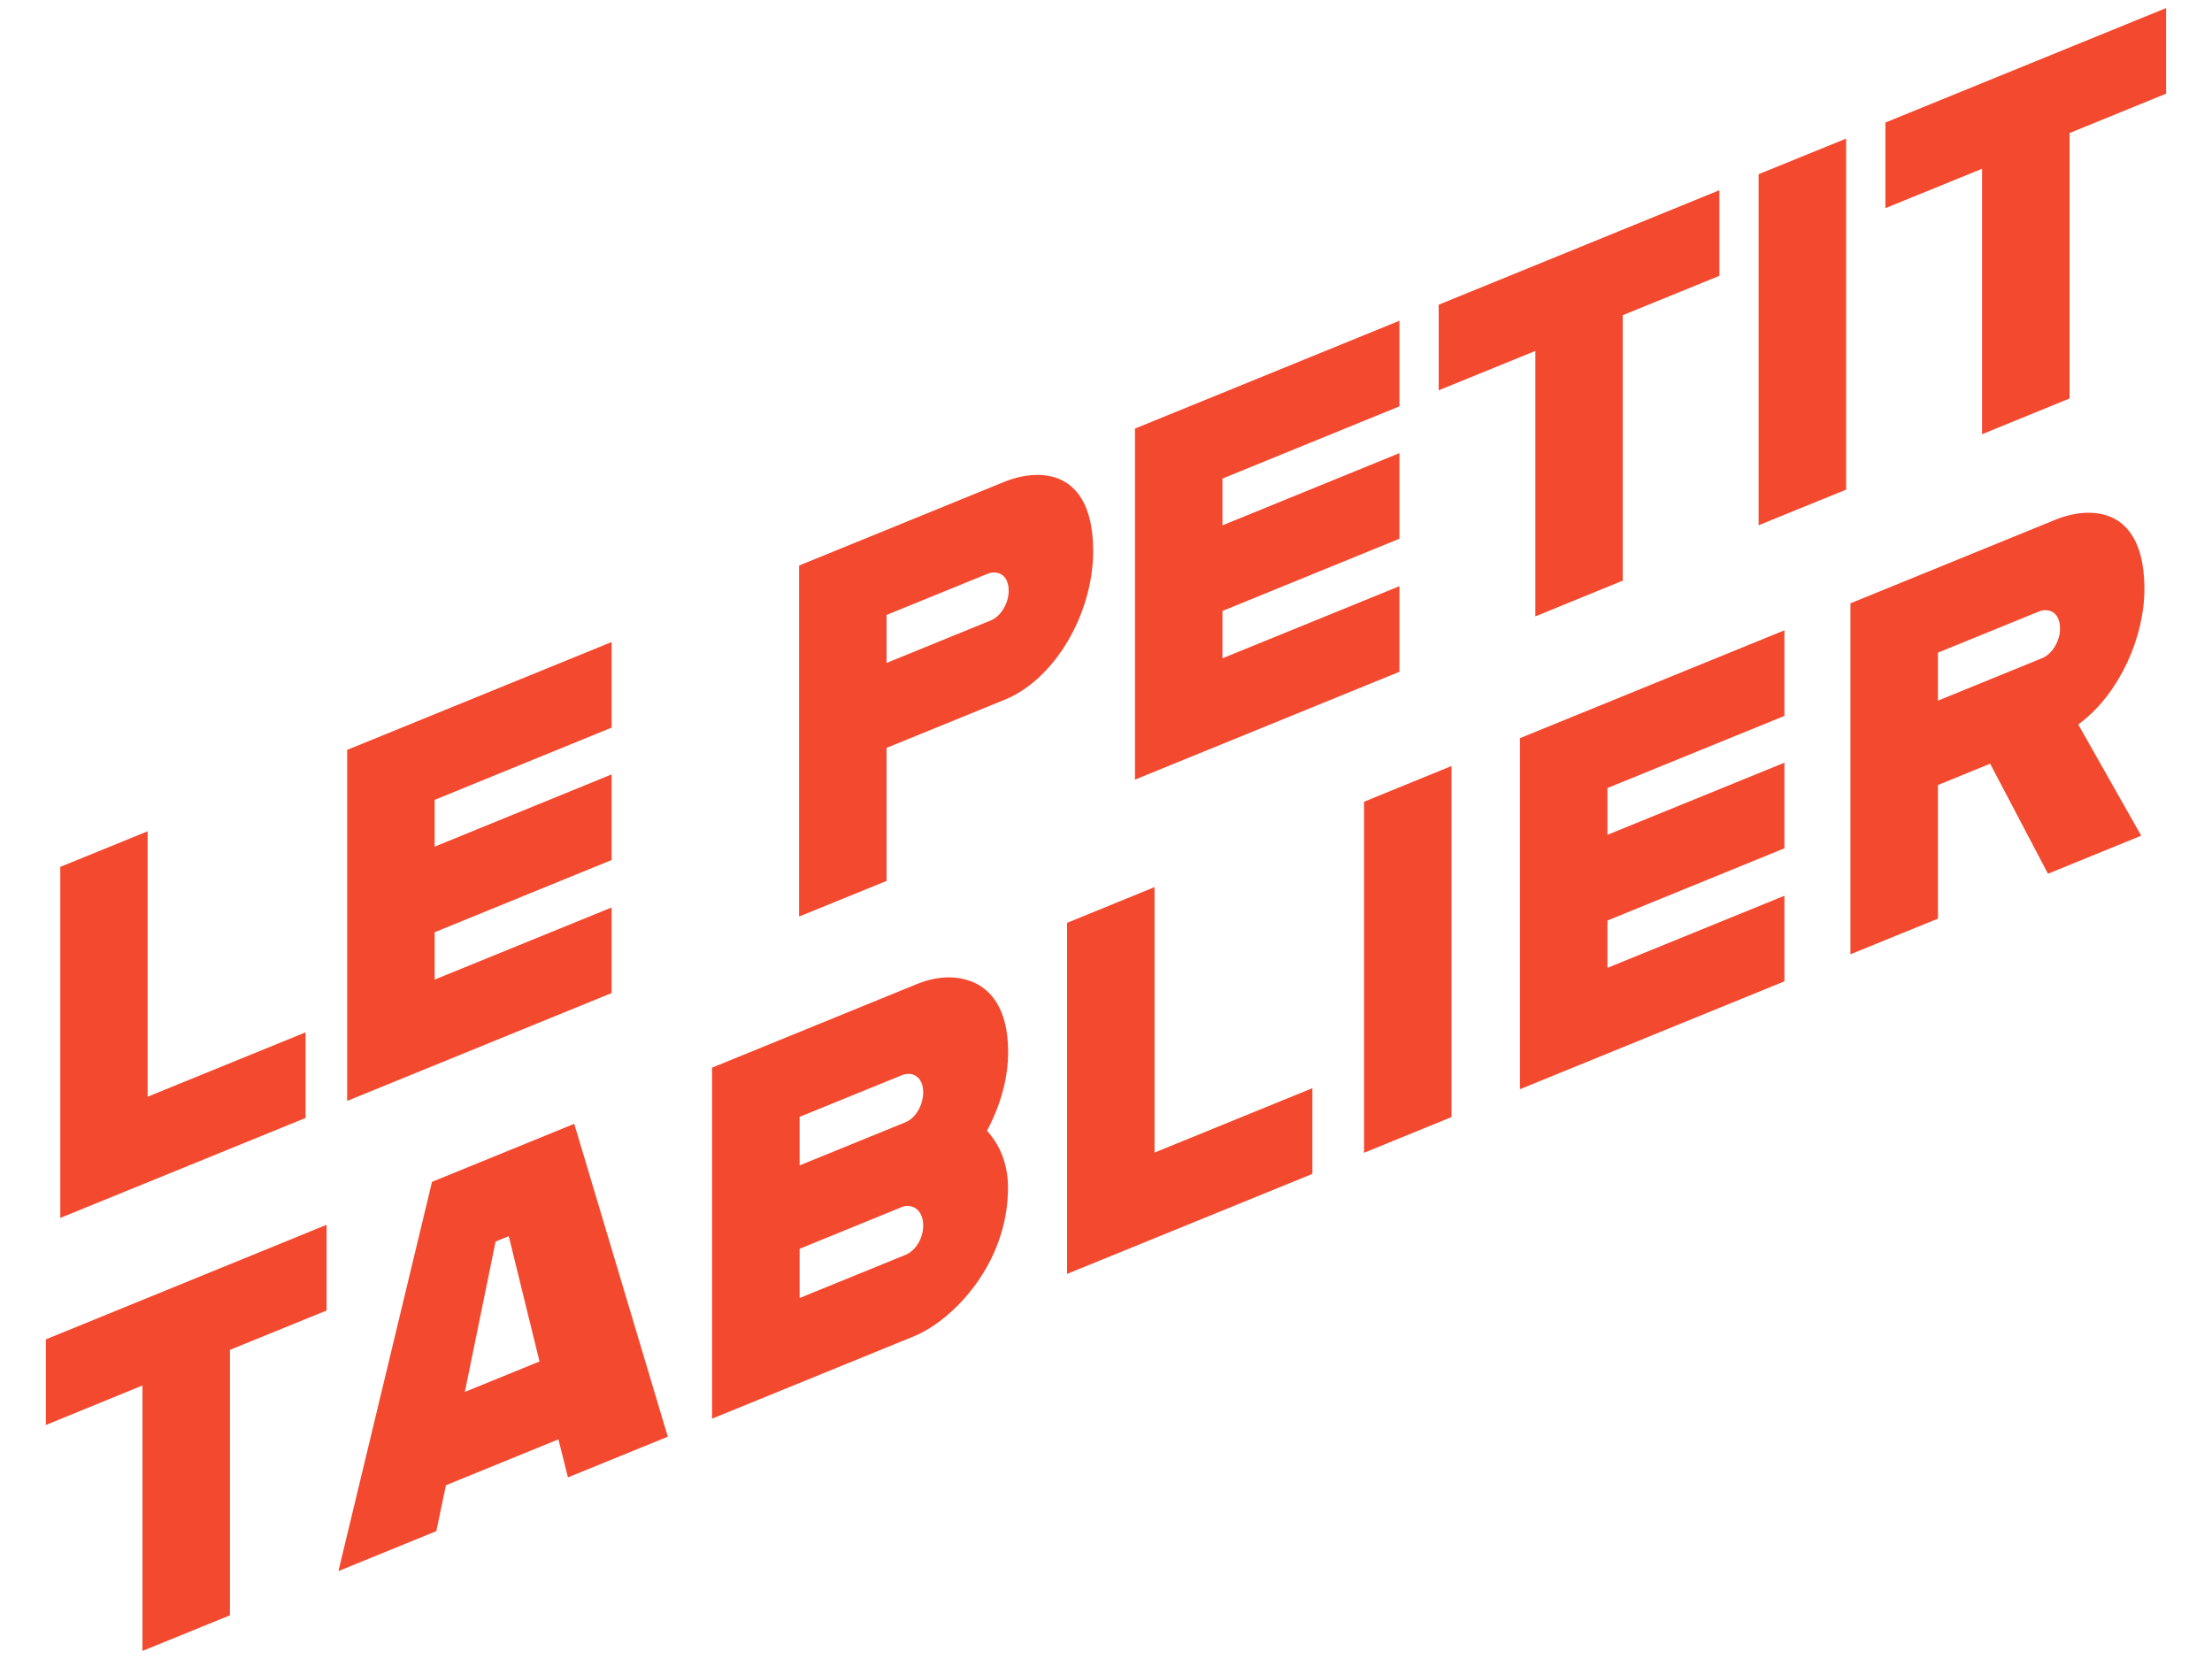
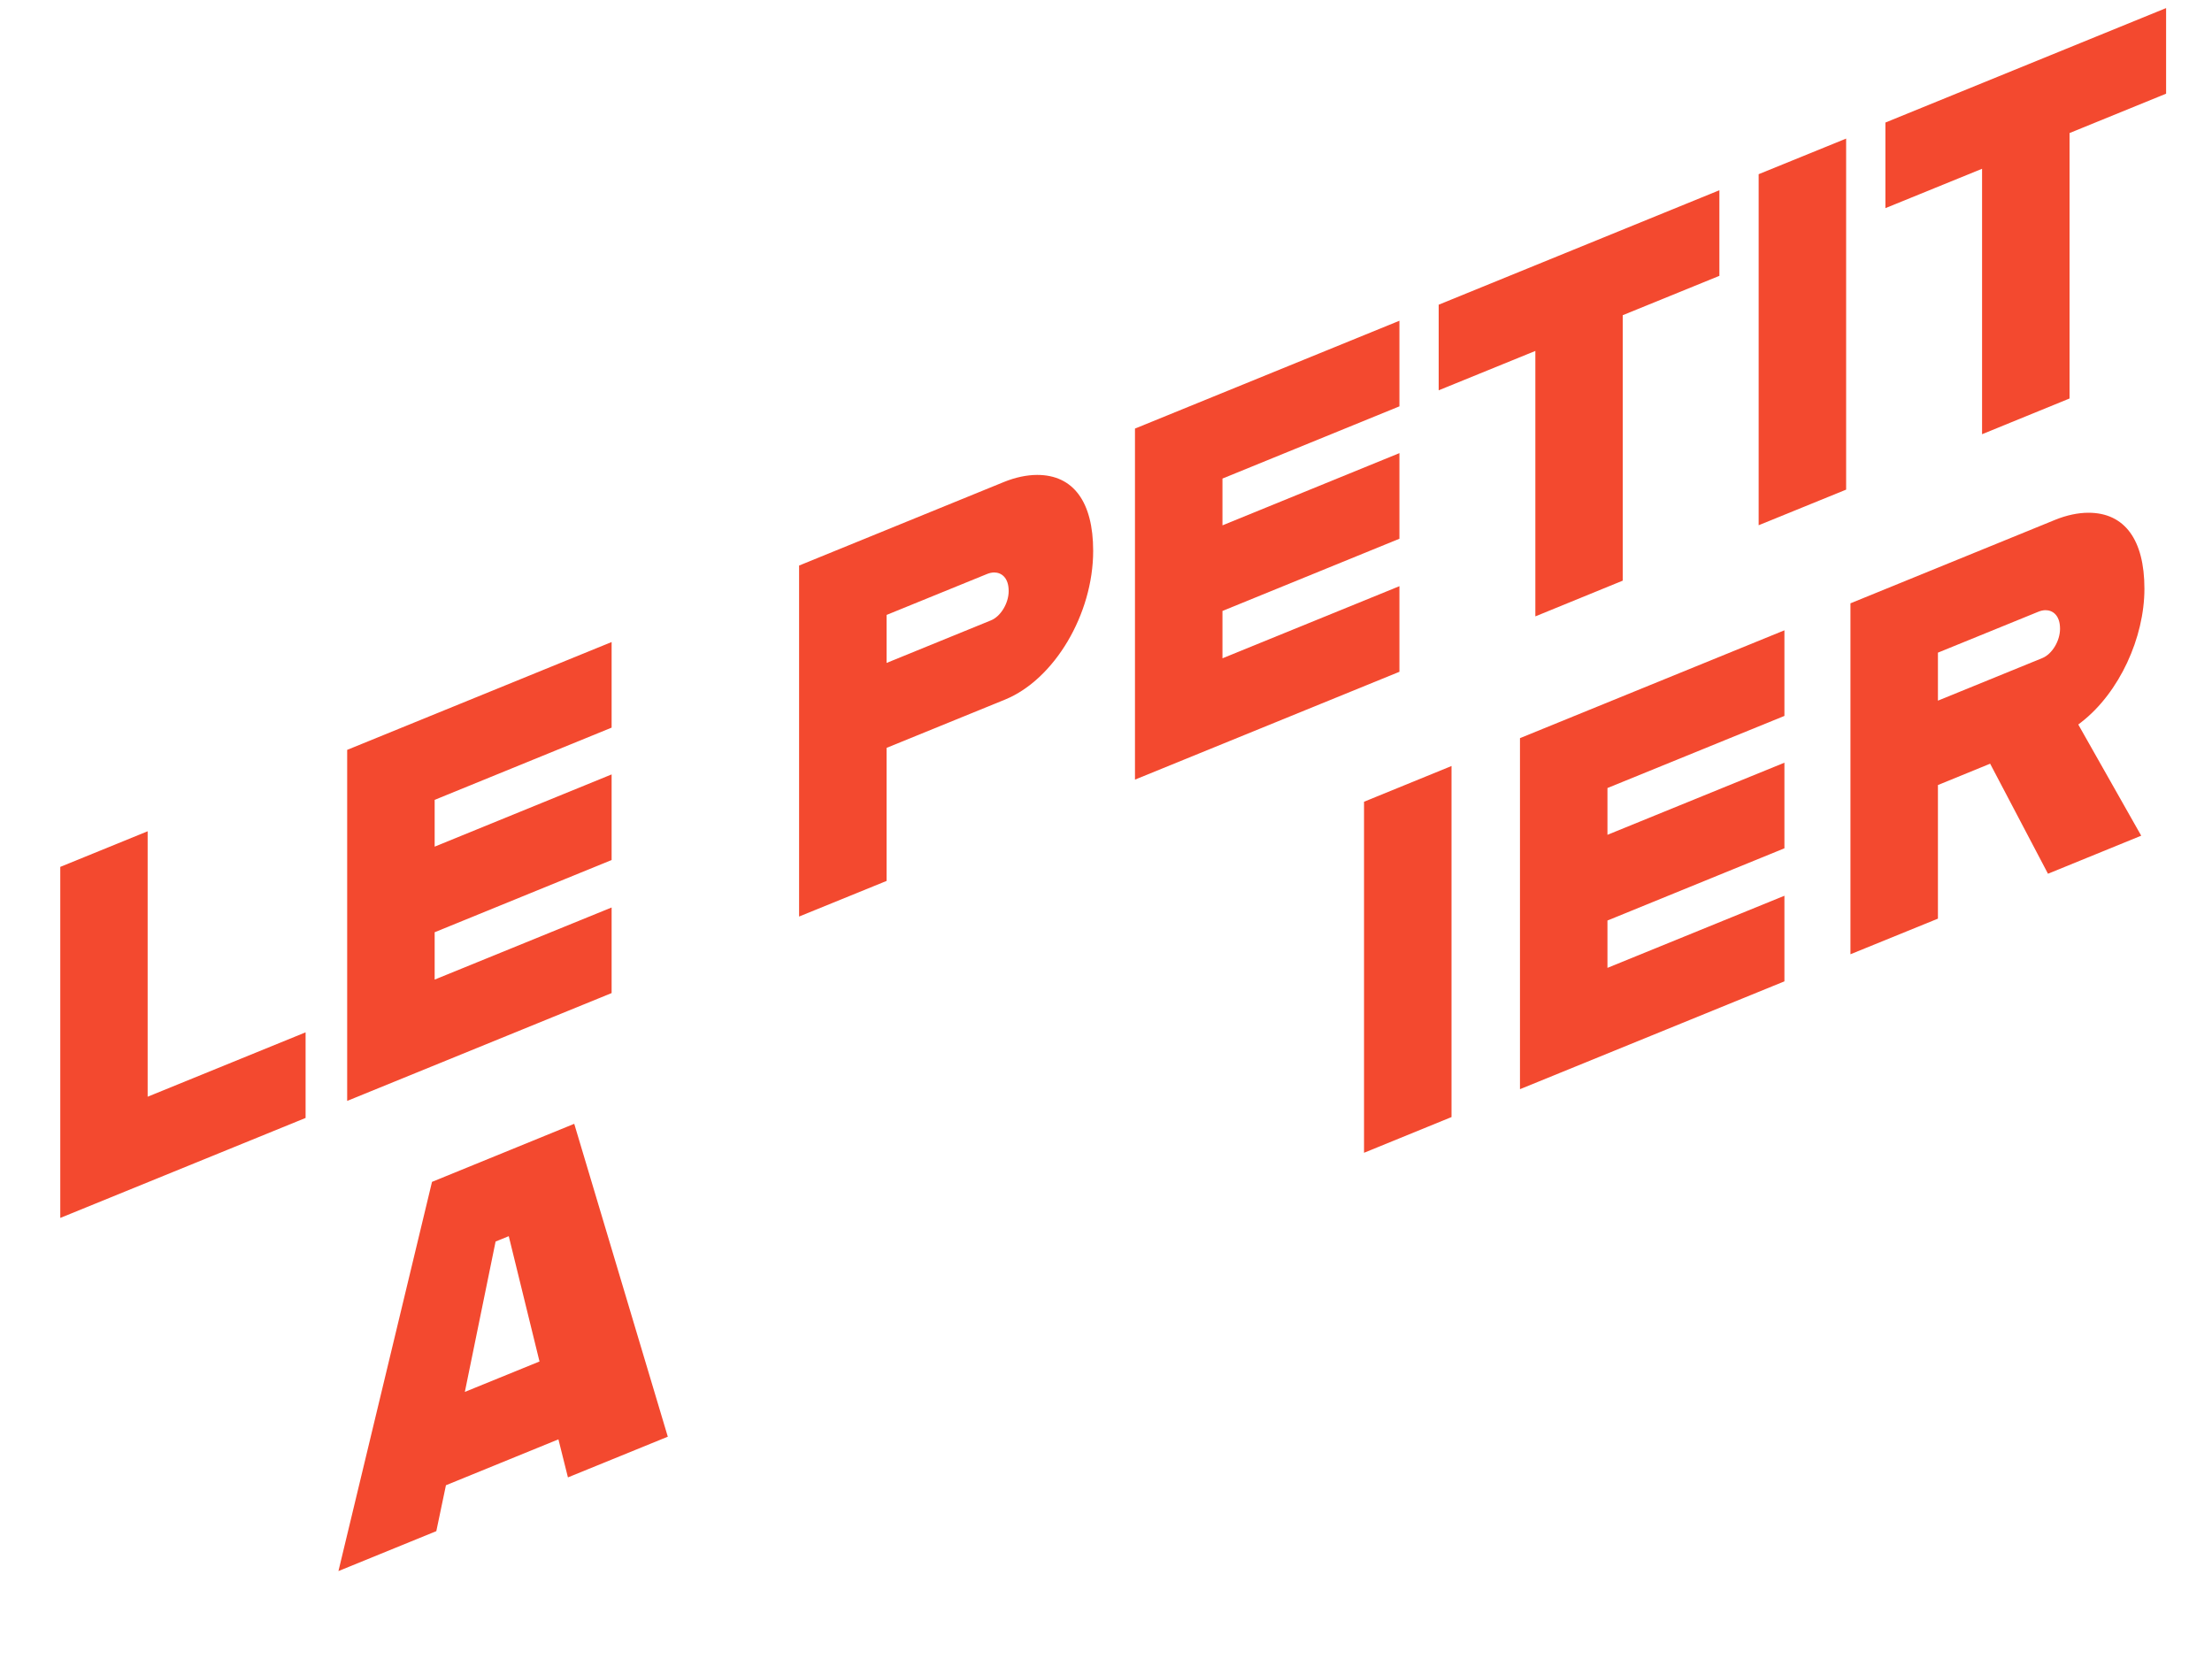
<svg xmlns="http://www.w3.org/2000/svg" id="Calque_1" data-name="Calque 1" viewBox="0 0 200 150">
  <defs>
    <style>
      .cls-1 {
        fill: #f3492f;
      }
    </style>
  </defs>
  <polygon class="cls-1" points="5.45 78.38 13.35 75.16 13.35 99.16 27.63 93.34 27.63 101.08 5.45 110.12 5.45 78.38" />
  <polygon class="cls-1" points="31.39 67.8 55.3 58.05 55.3 65.79 39.3 72.32 39.3 76.55 55.3 70.02 55.3 77.76 39.3 84.29 39.3 88.57 55.3 82.05 55.3 89.79 31.39 99.54 31.39 67.8" />
  <path class="cls-1" d="M72.26,51.13l18.51-7.55c1.03-.42,2.07-.64,3.01-.64,3.27,0,5.06,2.44,5.06,6.87,0,5.71-3.5,11.61-7.96,13.44l-10.72,4.37v12.03l-7.91,3.22v-31.74ZM89.89,51.76c-.21,0-.43.05-.65.14l-9.08,3.7v4.34l9.44-3.85c.88-.36,1.6-1.55,1.6-2.65,0-1.24-.68-1.68-1.31-1.68Z" />
  <polygon class="cls-1" points="102.62 38.75 126.53 29 126.53 36.74 110.53 43.27 110.53 47.5 126.53 40.97 126.53 48.71 110.53 55.24 110.53 59.52 126.53 53 126.53 60.74 102.62 70.49 102.62 38.75" />
  <polygon class="cls-1" points="138.82 31.73 130.08 35.29 130.08 27.55 155.46 17.2 155.46 24.94 146.72 28.5 146.72 52.5 138.82 55.73 138.82 31.73" />
  <polygon class="cls-1" points="159.01 15.75 166.92 12.53 166.92 44.27 159.01 47.49 159.01 15.75" />
  <polygon class="cls-1" points="179.21 15.26 170.47 18.82 170.47 11.08 195.85 .73 195.85 8.47 187.12 12.03 187.12 36.03 179.21 39.26 179.21 15.26" />
-   <polygon class="cls-1" points="12.88 125.27 4.15 128.84 4.15 121.1 29.53 110.74 29.53 118.49 20.79 122.05 20.79 146.05 12.88 149.27 12.88 125.27" />
-   <path class="cls-1" d="M39.06,106.86l12.86-5.25,8.46,28.29-9.03,3.68-.86-3.44-10.17,4.15-.87,4.15-8.85,3.61,8.46-35.19ZM44.81,112.25l-2.78,13.6,6.75-2.75-2.78-11.33-1.18.48Z" />
-   <path class="cls-1" d="M64.39,96.53l18.6-7.59c.92-.37,1.89-.57,2.81-.57,1.61,0,5.35.66,5.35,6.77,0,2.2-.61,4.56-1.76,6.81l-.15.28.2.24c1.12,1.33,1.7,3.03,1.7,4.91,0,6.88-4.98,12-8.52,13.45l-18.24,7.44v-31.74ZM82.08,109.03c-.19,0-.38.04-.57.12l-9.21,3.76v4.45l9.57-3.9c.92-.38,1.6-1.49,1.6-2.65,0-1.22-.7-1.77-1.39-1.77ZM82.13,97.1c-.2,0-.41.04-.62.13l-9.21,3.75v4.39l9.57-3.9c.91-.37,1.6-1.53,1.6-2.71,0-1.23-.72-1.67-1.33-1.67Z" />
-   <polygon class="cls-1" points="96.48 83.44 104.39 80.21 104.39 104.21 118.66 98.39 118.66 106.14 96.48 115.18 96.48 83.44" />
+   <path class="cls-1" d="M39.06,106.86l12.86-5.25,8.46,28.29-9.03,3.68-.86-3.44-10.17,4.15-.87,4.15-8.85,3.61,8.46-35.19M44.81,112.25l-2.78,13.6,6.75-2.75-2.78-11.33-1.18.48Z" />
  <polygon class="cls-1" points="123.33 72.49 131.24 69.26 131.24 101 123.33 104.23 123.33 72.49" />
  <polygon class="cls-1" points="137.43 66.74 161.34 56.99 161.34 64.73 145.34 71.25 145.34 75.48 161.34 68.96 161.34 76.7 145.34 83.23 145.34 87.51 161.34 80.99 161.34 88.73 137.43 98.48 137.43 66.74" />
  <path class="cls-1" d="M167.31,54.55l18.51-7.55c1.03-.42,2.07-.64,3.01-.64,3.27,0,5.06,2.44,5.06,6.87s-2.27,9.37-5.66,12.03l-.32.25,5.69,10.05-8.43,3.44-5.23-9.95-4.72,1.93v12.08l-7.91,3.22v-31.74ZM184.95,55.17c-.21,0-.43.05-.65.14l-9.08,3.7v4.34l9.44-3.85c.88-.36,1.6-1.55,1.6-2.65,0-1.24-.68-1.68-1.31-1.68Z" />
</svg>